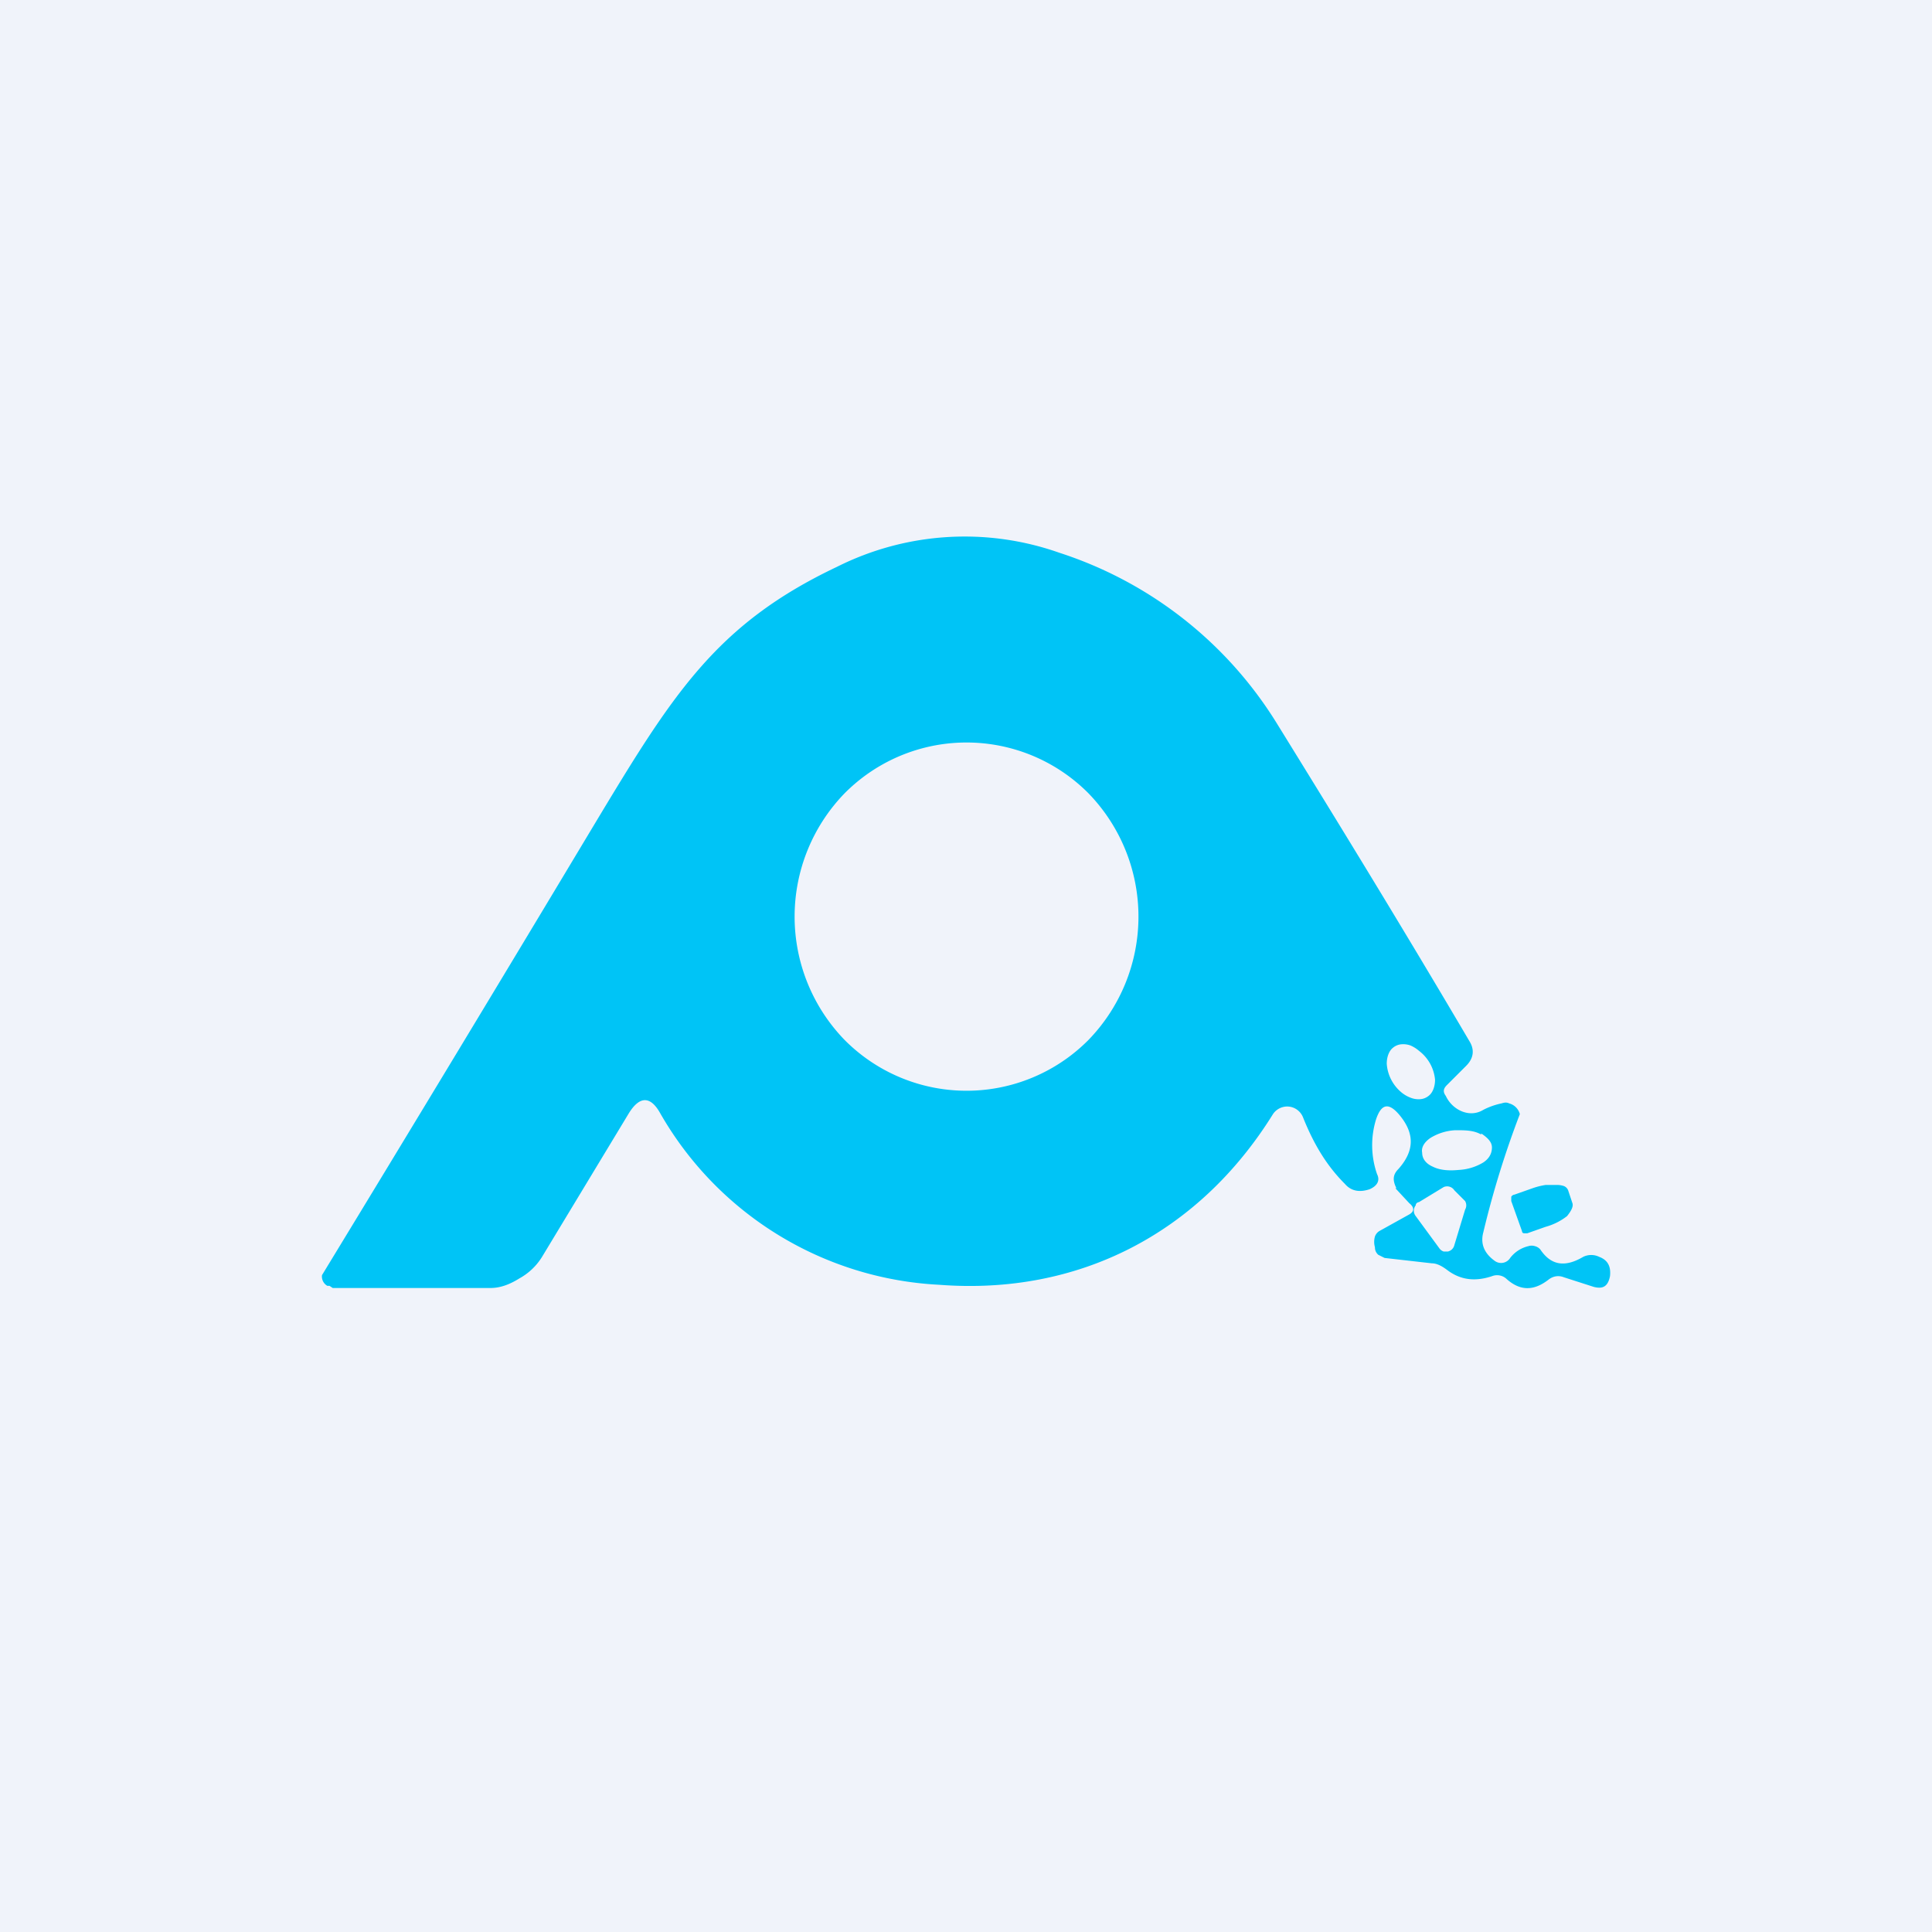
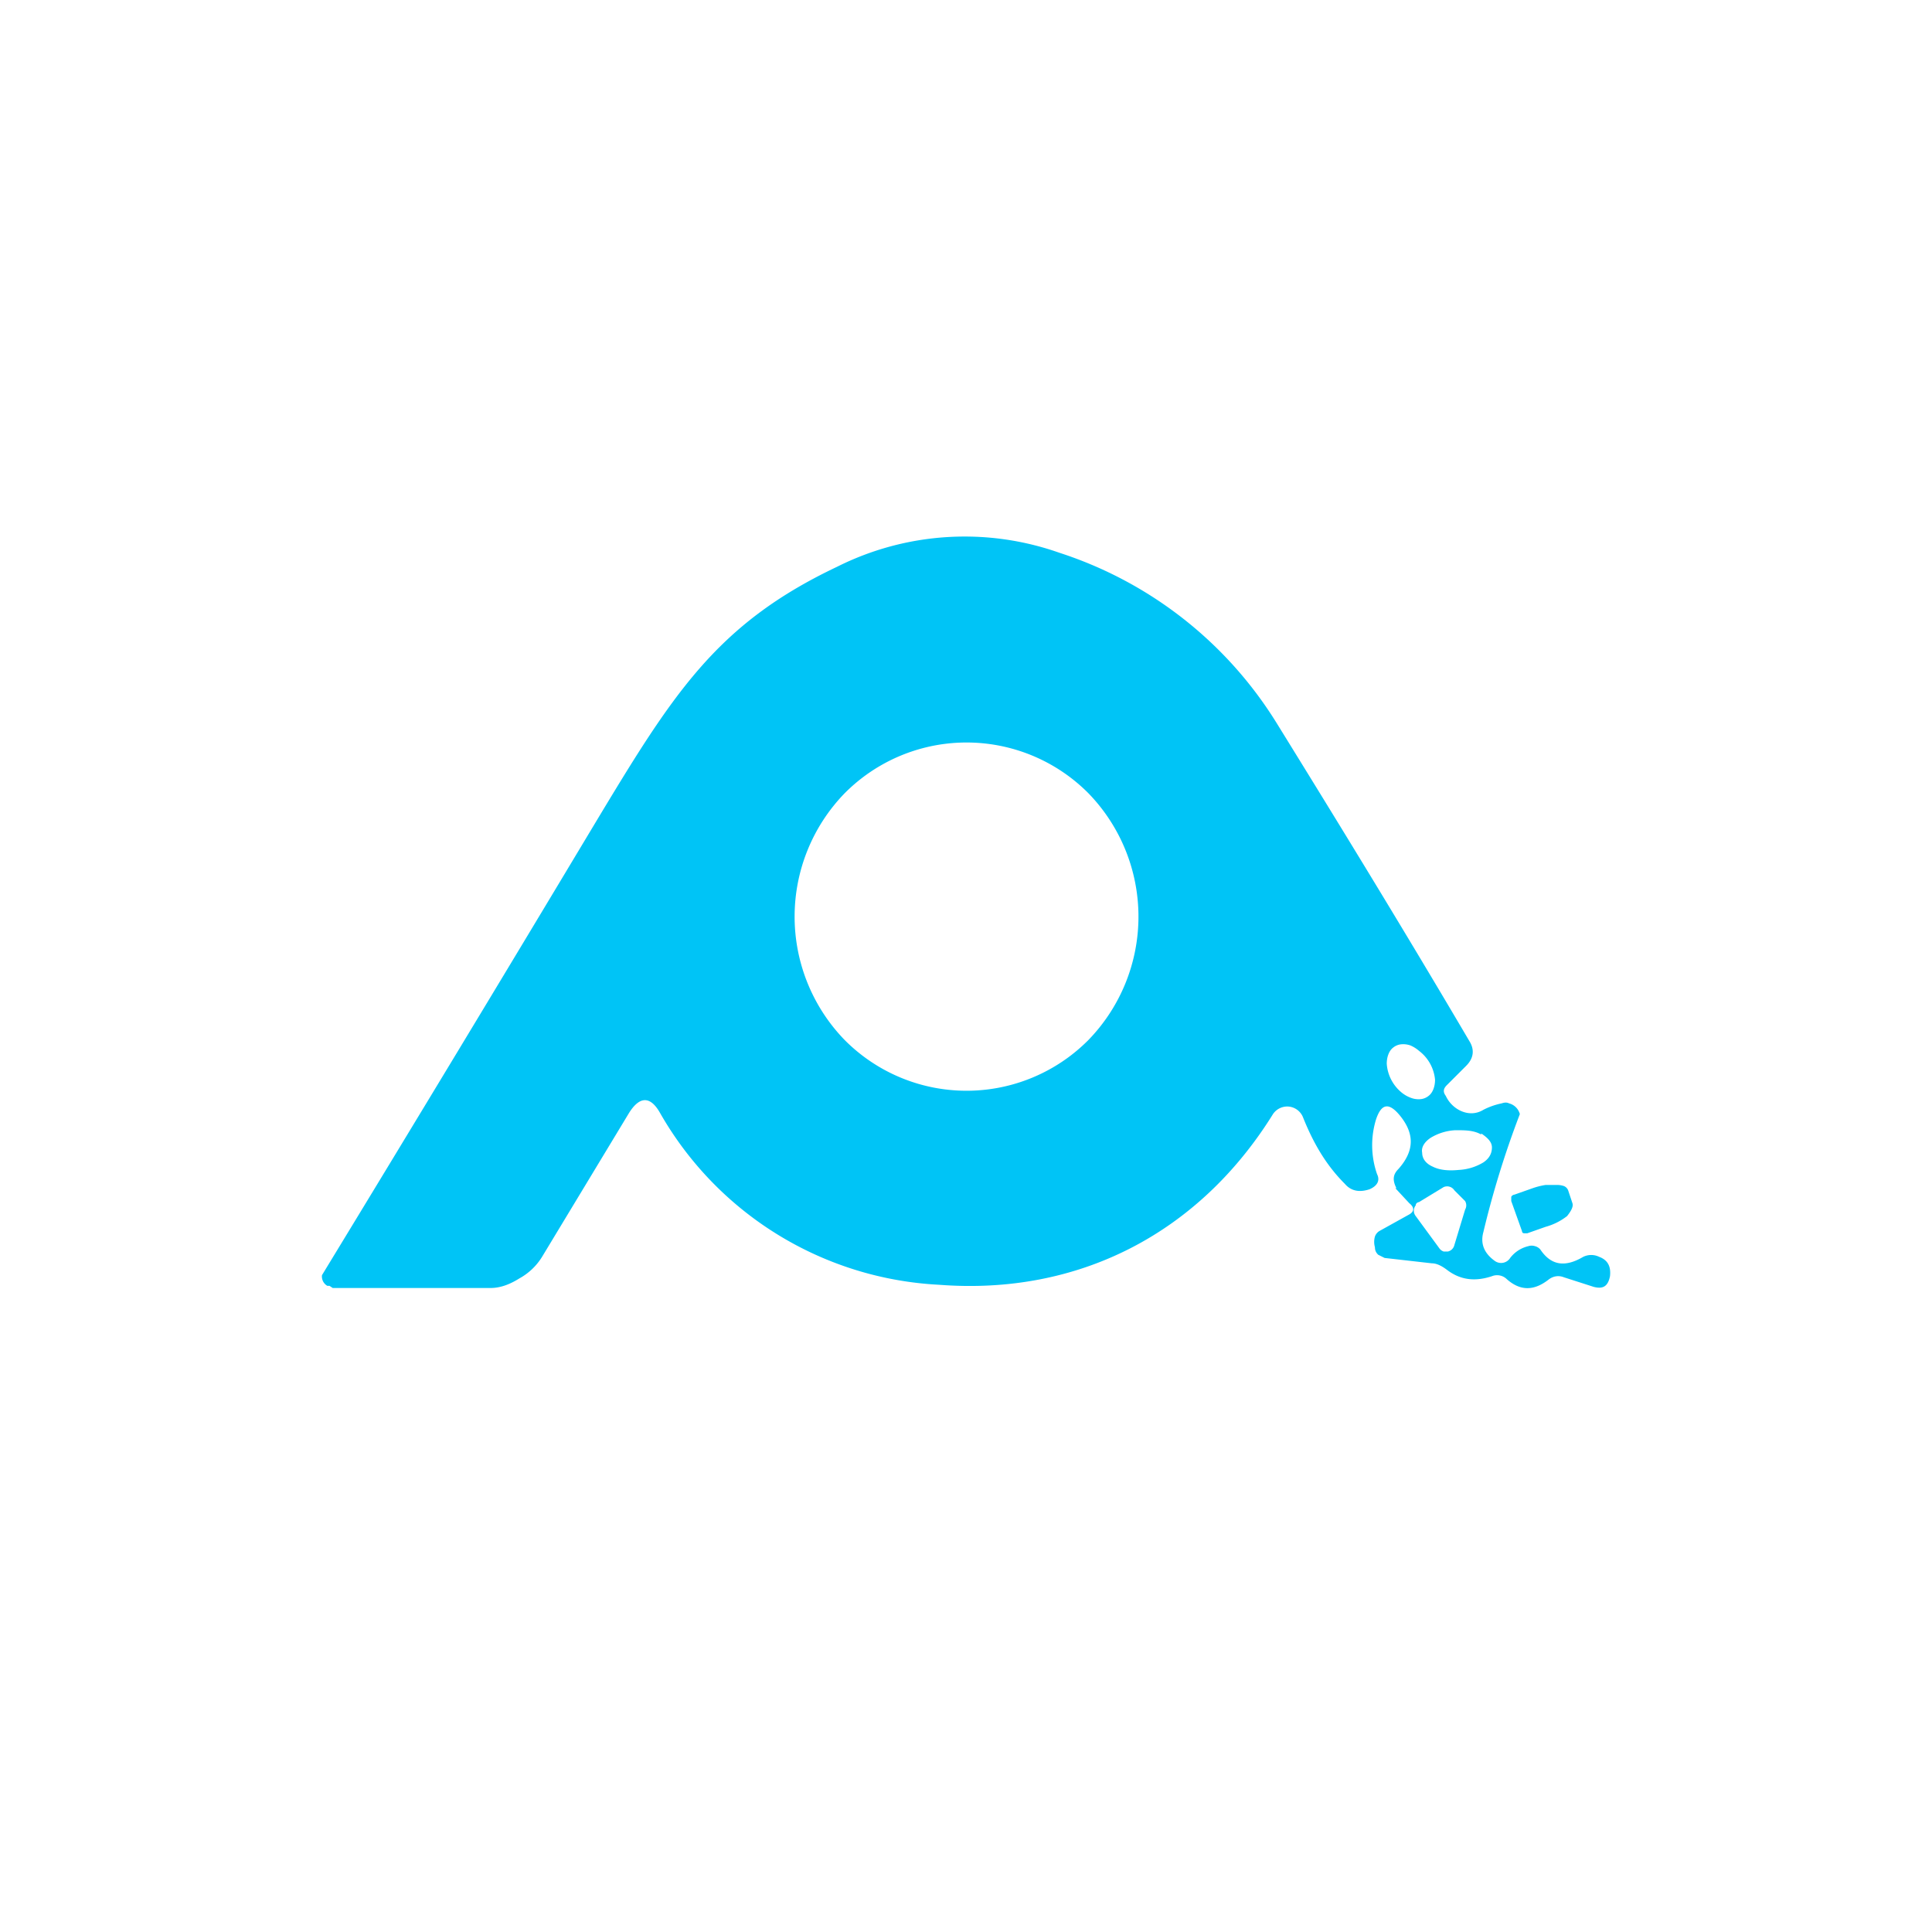
<svg xmlns="http://www.w3.org/2000/svg" width="18" height="18" viewBox="0 0 18 18">
-   <path fill="#F0F3FA" d="M0 0h18v18H0z" />
  <path d="m13 11.07.13.14c.05.04.05.08-.01.11l-.27.15a.1.1 0 0 0-.04.05.18.18 0 0 0 0 .1c0 .03.01.05.03.07l.06.03.44.05c.05 0 .1.03.14.06.13.1.27.11.42.06a.13.13 0 0 1 .13.02c.13.12.26.12.4.01.04-.03.09-.04.14-.02l.28.09c.08.02.13 0 .15-.1.01-.09-.02-.15-.1-.18a.17.17 0 0 0-.15 0c-.17.1-.3.08-.4-.07a.1.1 0 0 0-.05-.03.1.1 0 0 0-.06 0 .3.3 0 0 0-.17.11.1.1 0 0 1-.14.03c-.1-.07-.14-.16-.11-.27a8.72 8.72 0 0 1 .34-1.1.14.14 0 0 0-.1-.1c-.02-.01-.04-.01-.07 0a.66.66 0 0 0-.17.06c-.13.08-.29 0-.35-.13-.03-.04-.02-.07.01-.1l.18-.18c.07-.07.08-.15.03-.23-.6-1.02-1.2-2-1.8-2.97a3.73 3.73 0 0 0-2.02-1.58 2.65 2.65 0 0 0-2.07.13c-1.14.54-1.54 1.2-2.28 2.43A715.01 715.01 0 0 1 3 11.88a.1.1 0 0 0 .05.1h.02l.03.02h1.47c.1 0 .19-.04.27-.09a.57.57 0 0 0 .21-.2l.81-1.34c.1-.16.2-.16.29 0a3.18 3.18 0 0 0 2.6 1.6c1.3.1 2.42-.48 3.11-1.59a.16.16 0 0 1 .15-.07.16.16 0 0 1 .13.1c.1.25.22.45.39.62.06.07.14.08.23.05.07-.03.1-.08.07-.14a.82.82 0 0 1-.01-.51c.05-.15.12-.16.22-.04.14.17.14.33-.01.5-.05.05-.06.1-.02.18Zm-2.86-3.68a1.65 1.65 0 0 1 0 2.3 1.6 1.6 0 0 1-2.27 0 1.65 1.65 0 0 1 0-2.3 1.6 1.6 0 0 1 2.27 0Zm3.23 2.67c0 .06-.02.12-.06.15a.14.14 0 0 1-.07.03.2.2 0 0 1-.09-.01.3.3 0 0 1-.09-.05.38.38 0 0 1-.14-.27c0-.06.02-.12.06-.15a.14.14 0 0 1 .07-.03.2.2 0 0 1 .09.01.3.3 0 0 1 .08.05.38.38 0 0 1 .15.27Zm.43.5c.06.04.1.08.1.13s-.02.1-.08.14a.49.49 0 0 1-.23.07c-.1.01-.18 0-.24-.03-.07-.03-.1-.08-.1-.13-.01-.05.02-.1.08-.14a.49.49 0 0 1 .23-.07c.09 0 .17 0 .24.04Zm-.35 1.1a.08.08 0 0 1-.04-.03l-.22-.3a.08.08 0 0 1 0-.1c0-.02.02-.03.03-.03l.23-.14a.08.08 0 0 1 .1.03l.1.1a.08.08 0 0 1 0 .08l-.1.33a.08.08 0 0 1-.06.06h-.04Zm.63-.5v.03l.1.28s0 .02.02.02h.03l.17-.06a.57.57 0 0 0 .2-.1c.04-.05.06-.09.05-.12l-.04-.12a.07.07 0 0 0-.04-.04.2.2 0 0 0-.07-.01h-.1a.68.68 0 0 0-.12.03l-.17.06a.04.04 0 0 0-.03.02v.02Z" fill="#00C4F6" />
</svg>